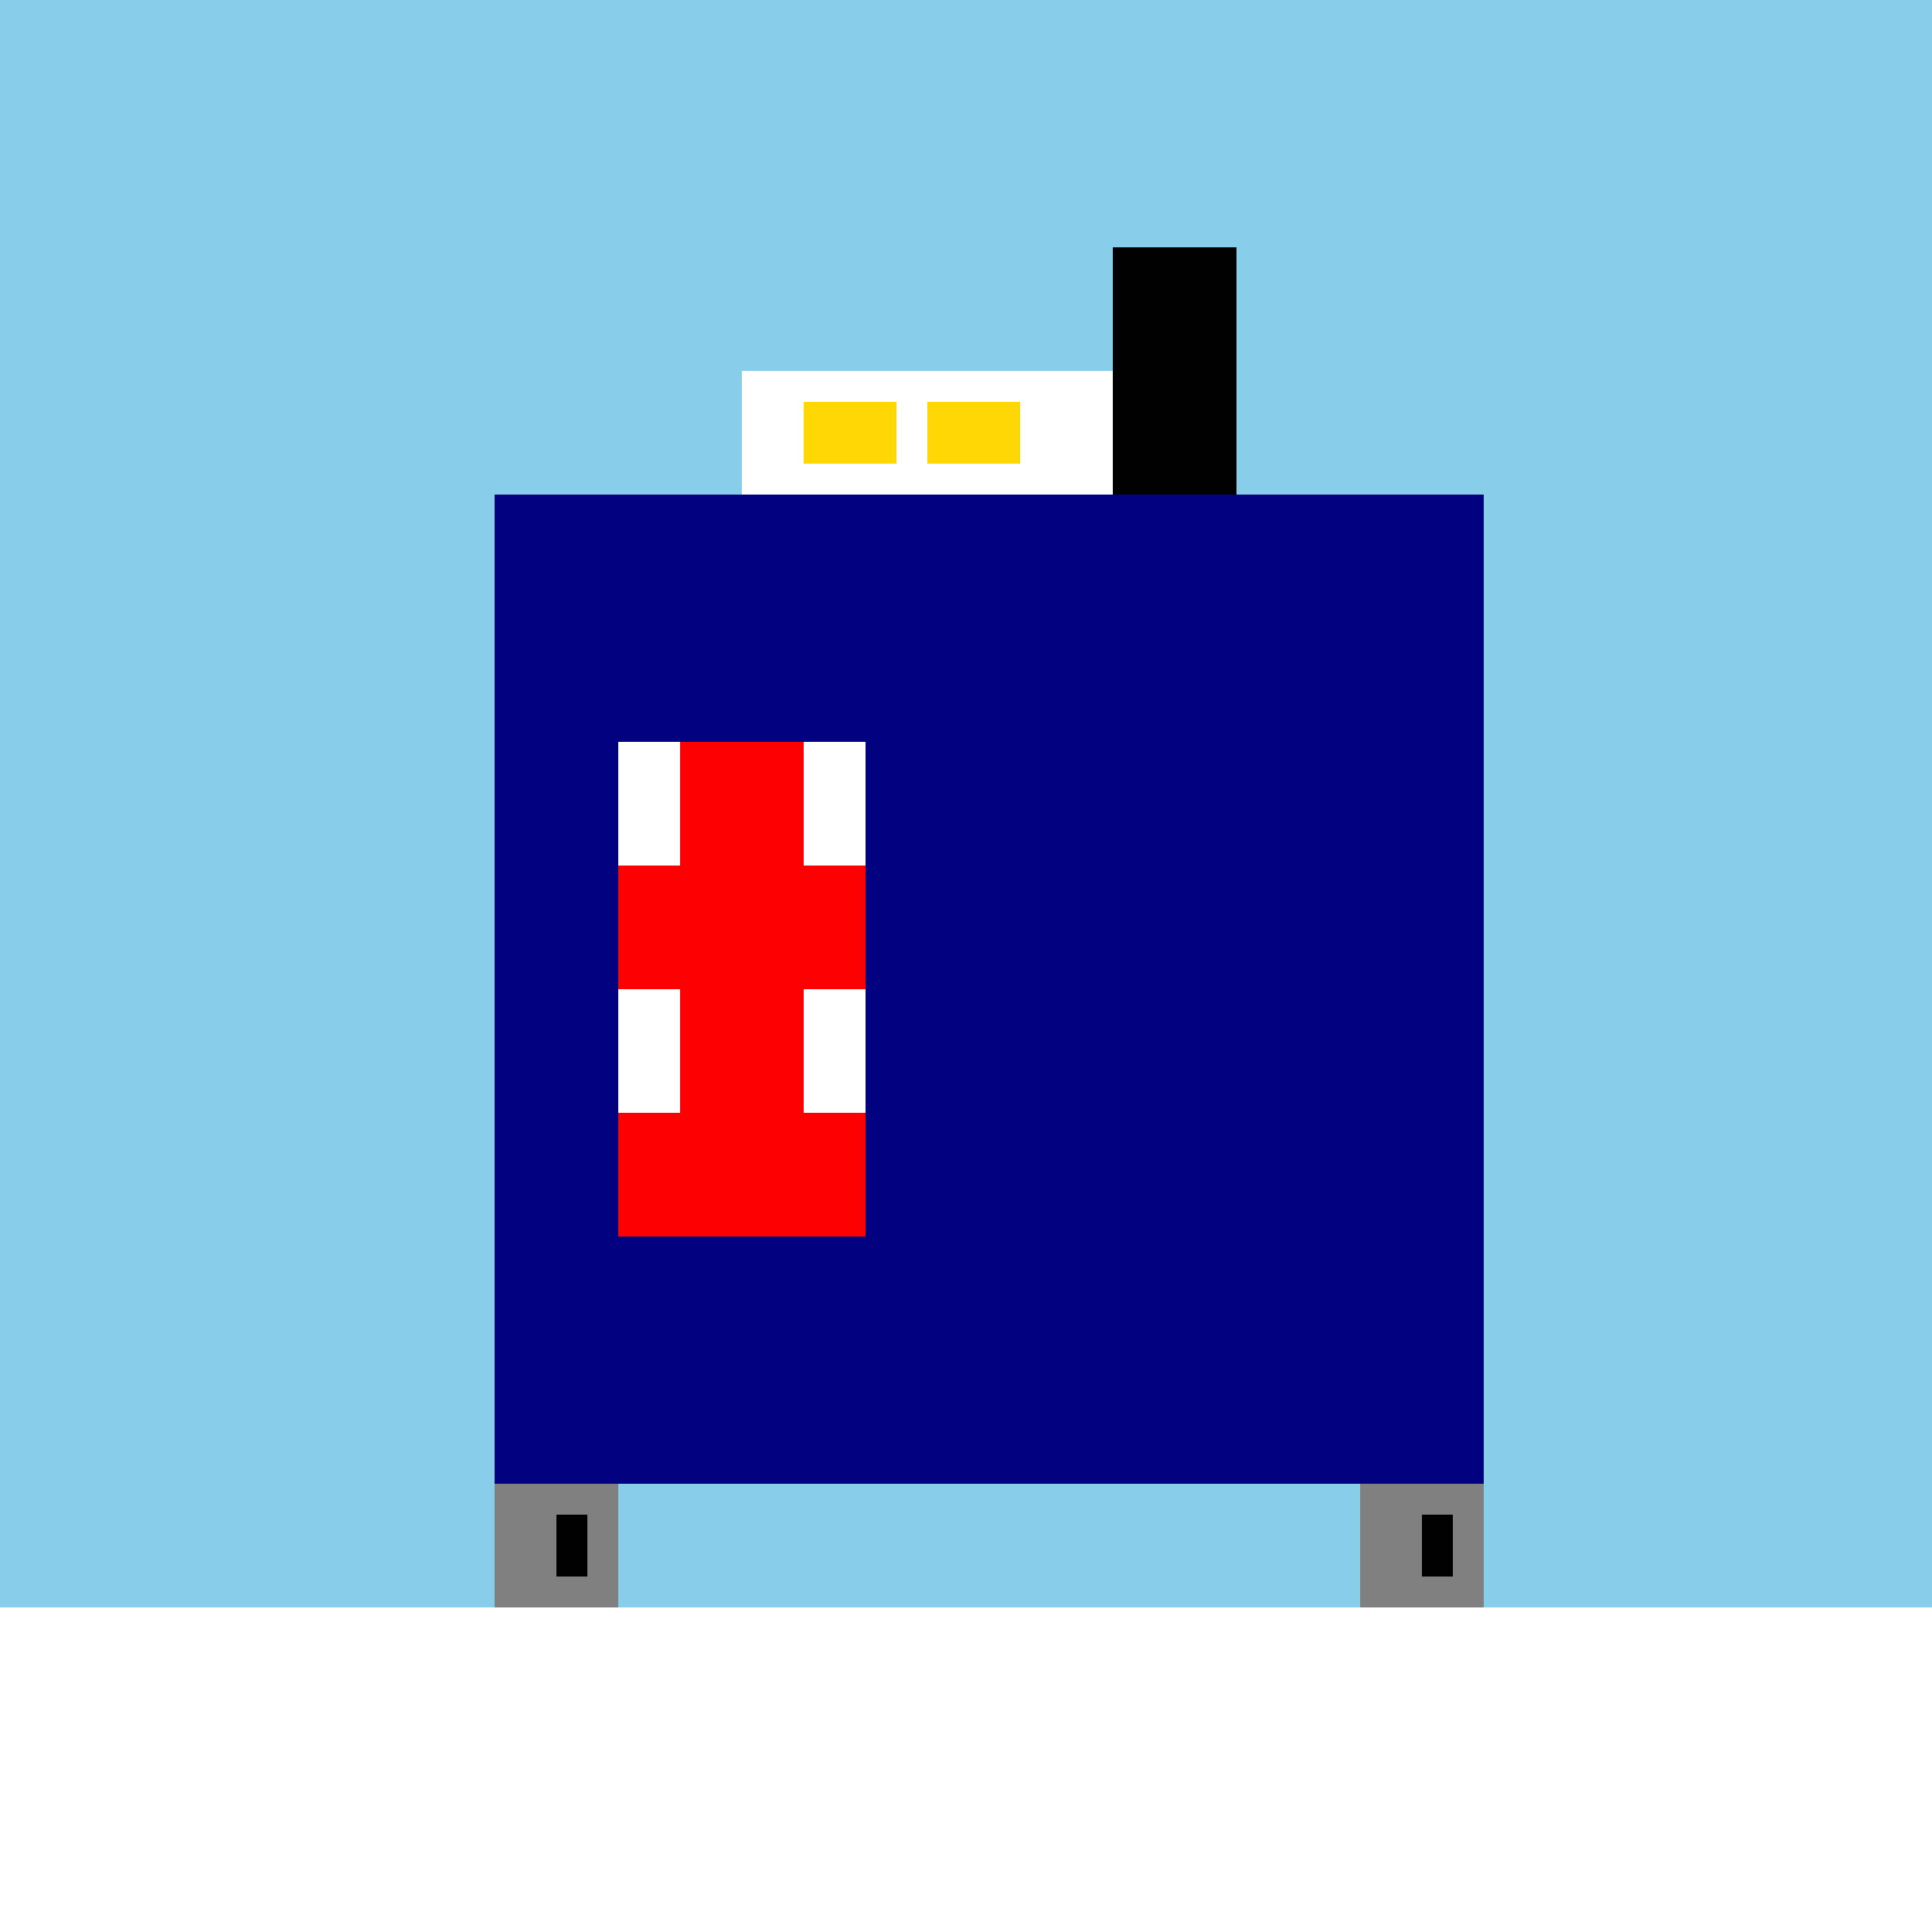
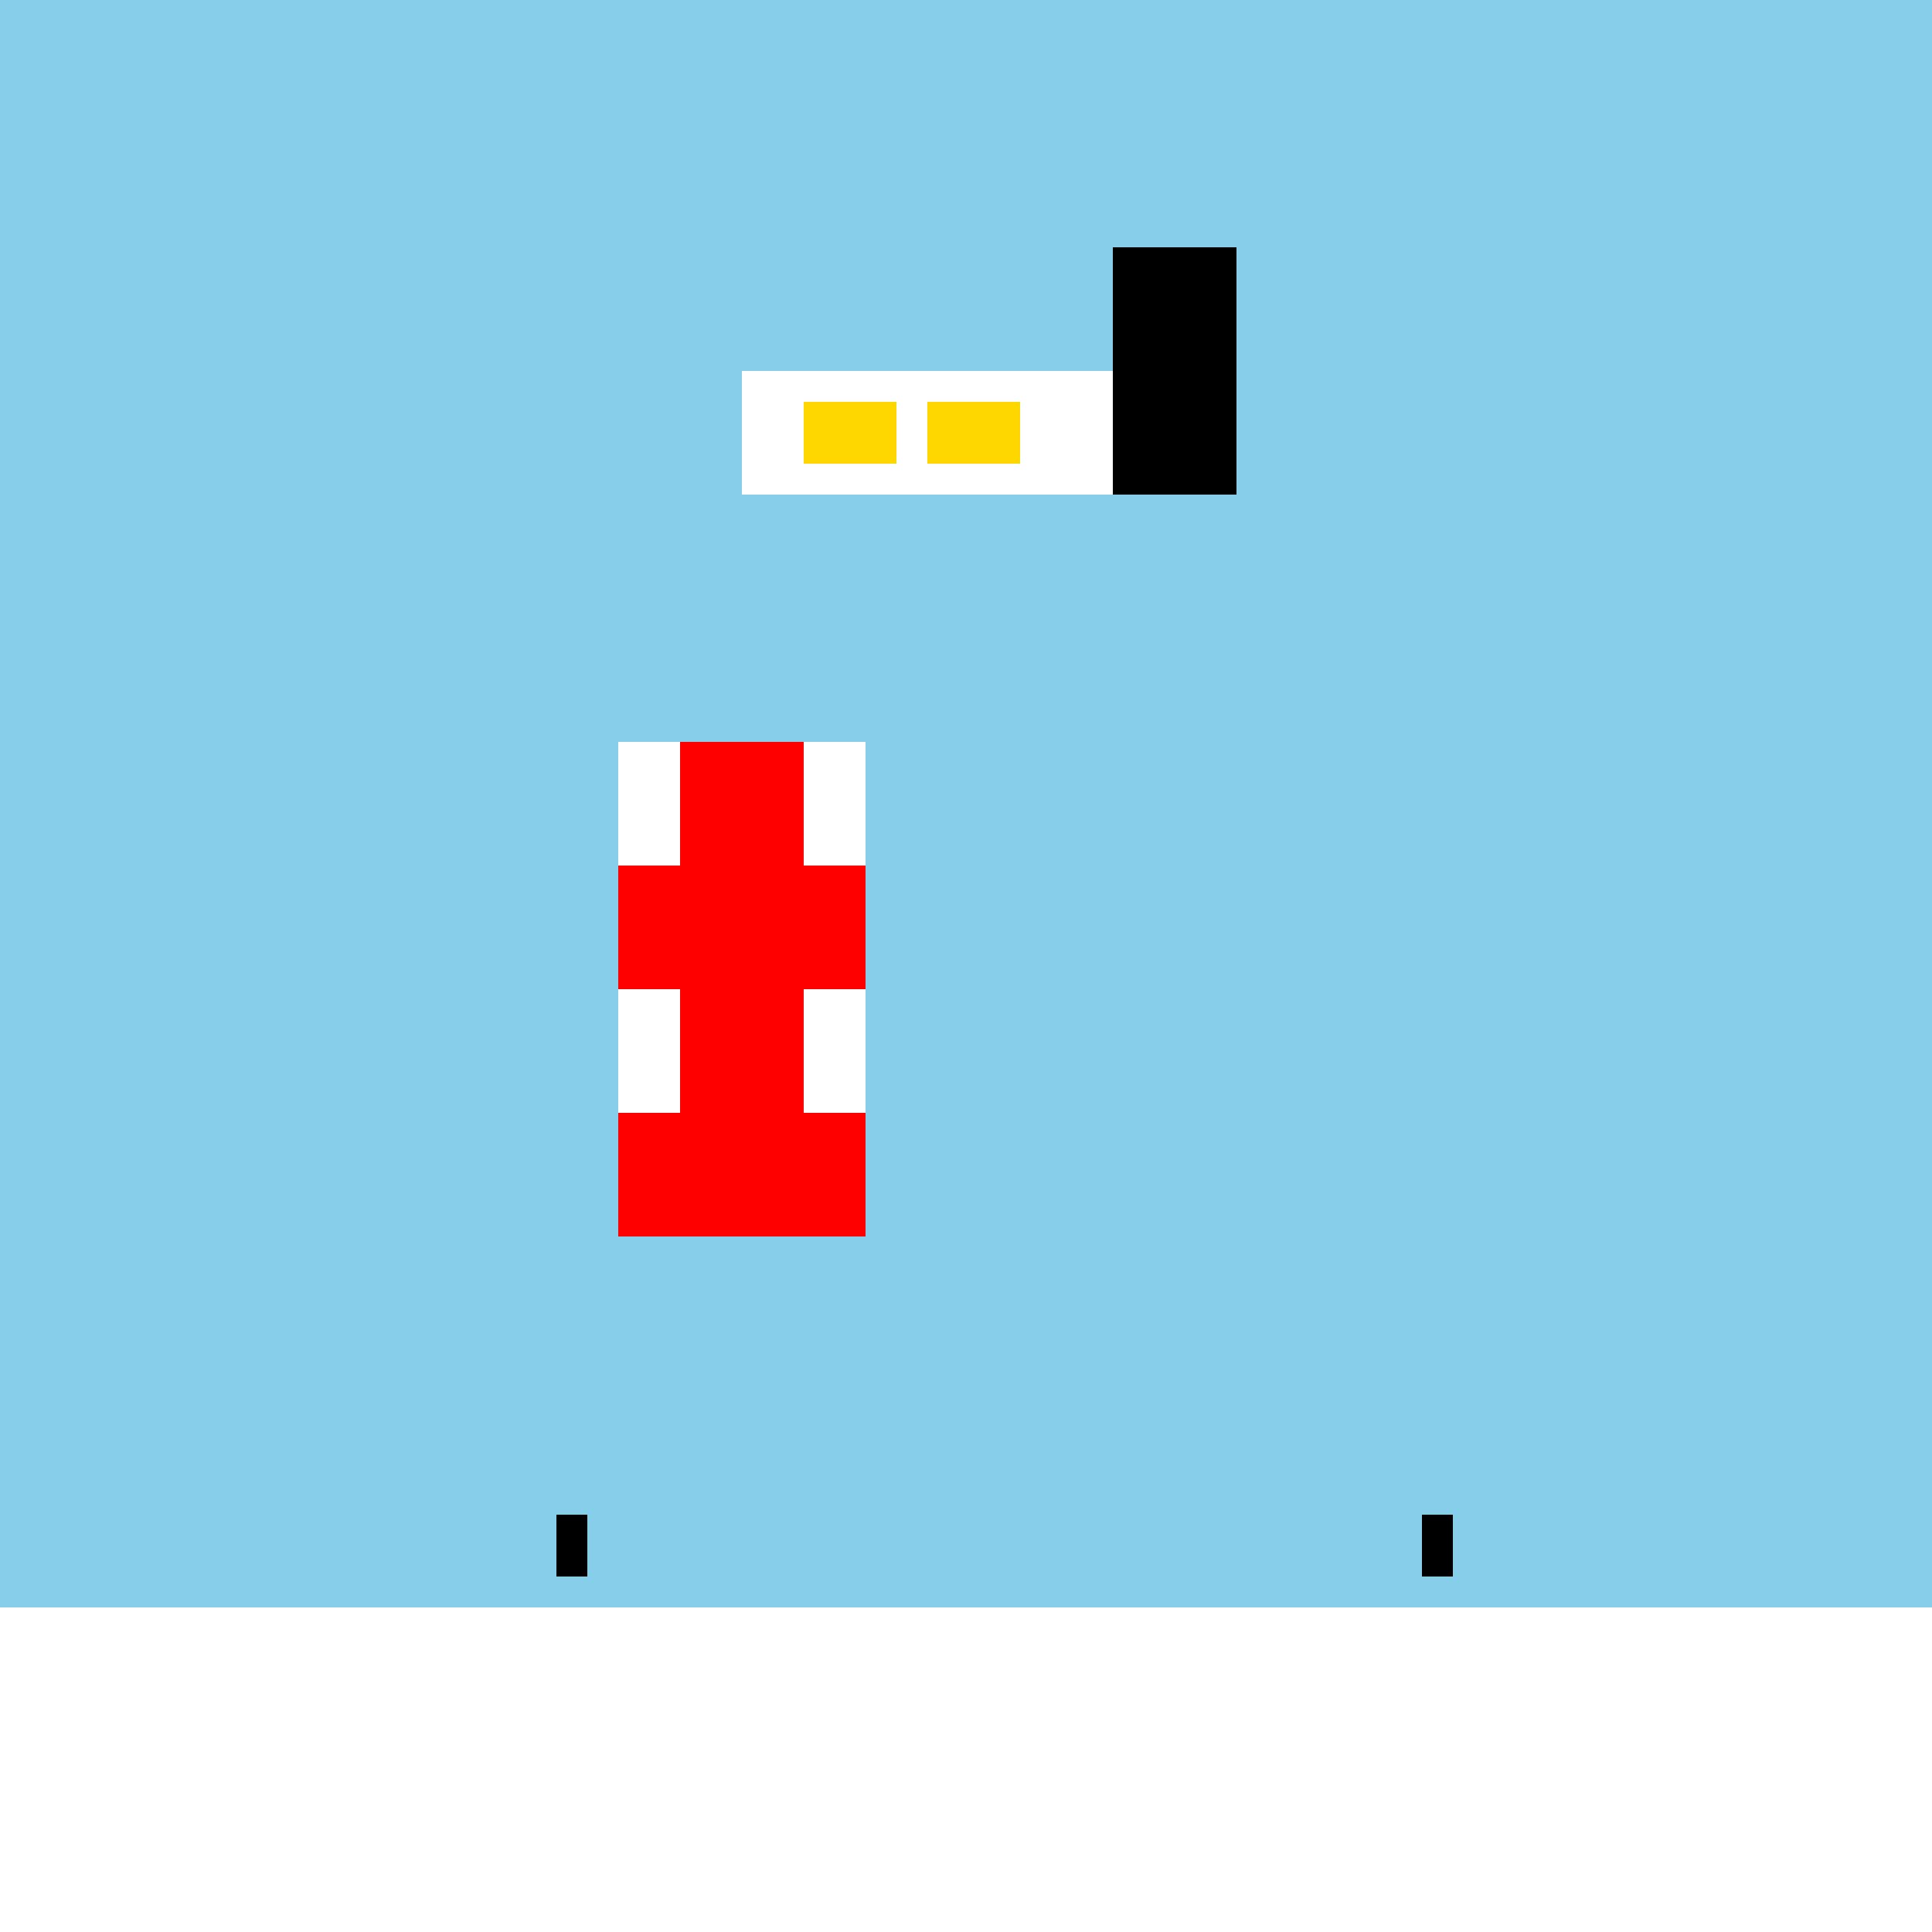
<svg xmlns="http://www.w3.org/2000/svg" width="500" height="500">
  <defs />
  <g>
    <rect fill="#87CEEB" stroke="none" x="0" y="0" width="512" height="512" />
-     <rect fill="#000080" stroke="none" x="128" y="128" width="256" height="256" />
    <rect fill="#FFFFFF" stroke="none" x="192" y="96" width="128" height="32" />
    <rect fill="#FFD700" stroke="none" x="208" y="104" width="24" height="16" />
    <rect fill="#FFD700" stroke="none" x="240" y="104" width="24" height="16" />
    <rect fill="#000000" stroke="none" x="288" y="64" width="32" height="64" />
    <rect fill="#FF0000" stroke="none" x="160" y="192" width="64" height="128" />
    <rect fill="#FFFFFF" stroke="none" x="160" y="192" width="16" height="32" />
    <rect fill="#FFFFFF" stroke="none" x="160" y="256" width="16" height="32" />
    <rect fill="#FFFFFF" stroke="none" x="208" y="192" width="16" height="32" />
    <rect fill="#FFFFFF" stroke="none" x="208" y="256" width="16" height="32" />
-     <rect fill="#808080" stroke="none" x="128" y="384" width="32" height="32" />
-     <rect fill="#808080" stroke="none" x="352" y="384" width="32" height="32" />
    <rect fill="#000000" stroke="none" x="144" y="392" width="8" height="16" />
    <rect fill="#000000" stroke="none" x="368" y="392" width="8" height="16" />
    <rect fill="#FFFFFF" stroke="none" x="0" y="416" width="512" height="96" />
  </g>
</svg>